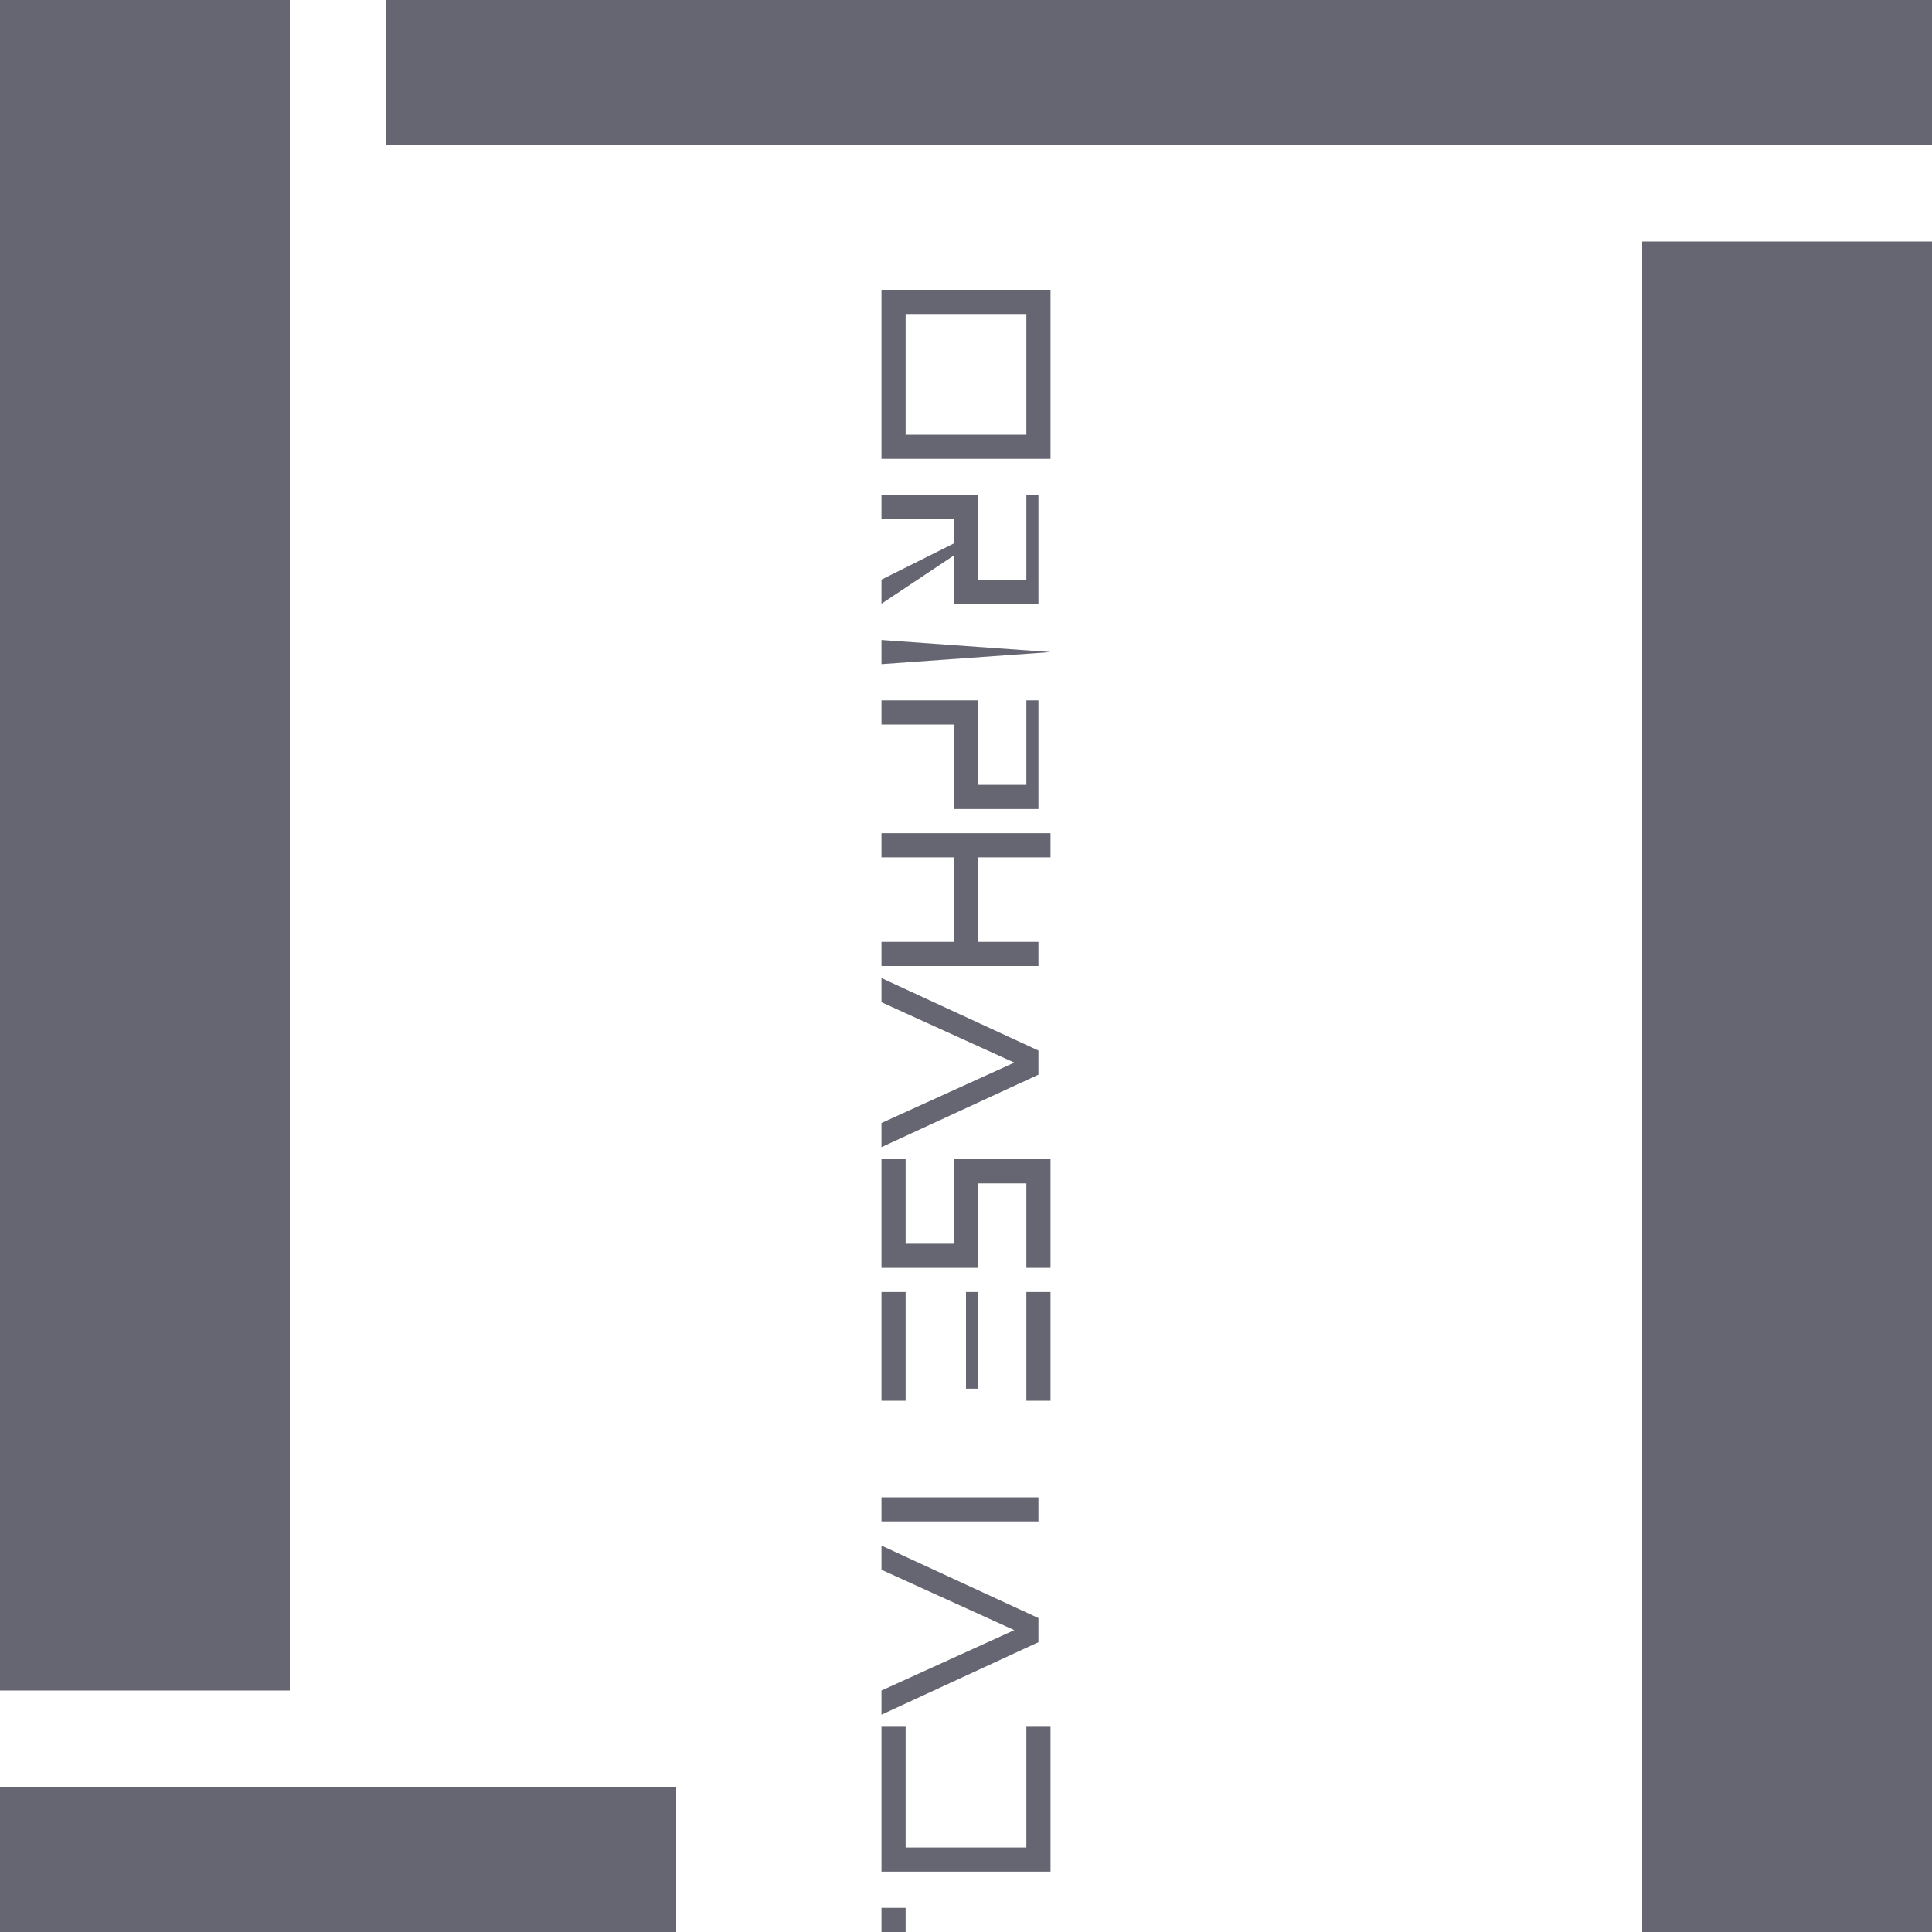
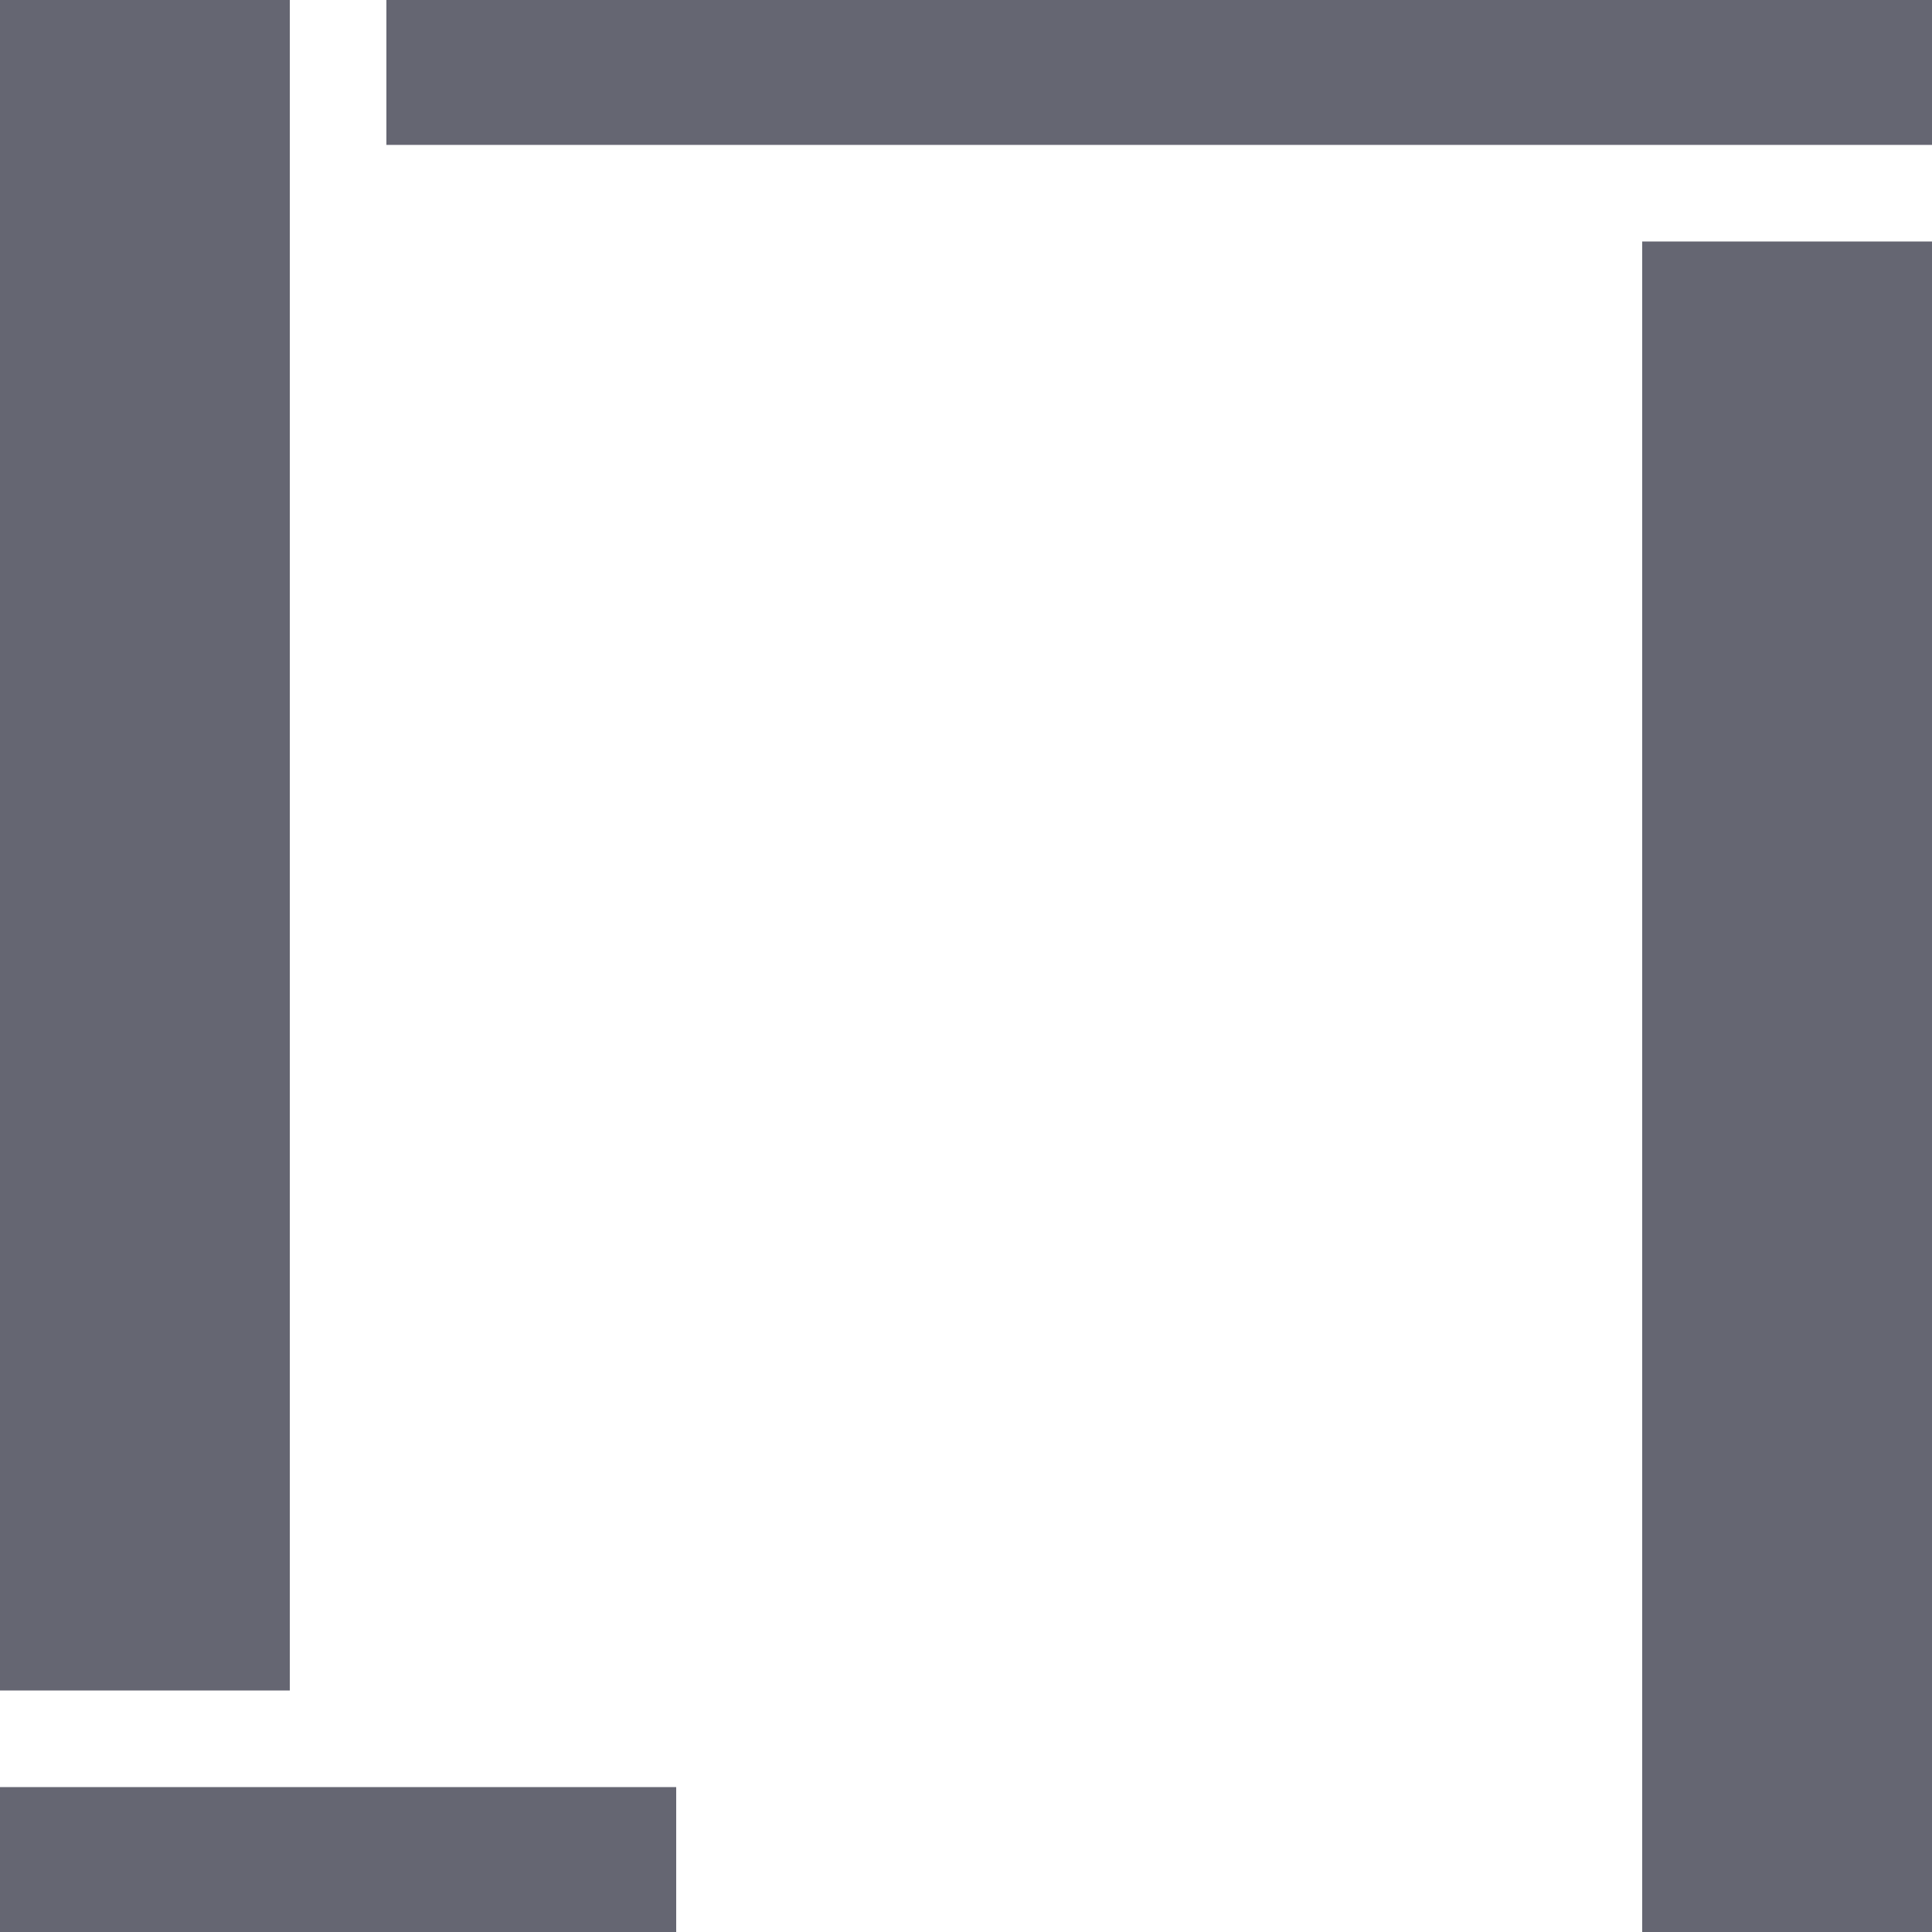
<svg xmlns="http://www.w3.org/2000/svg" version="1.1" id="圖層_1" x="0px" y="0px" viewBox="0 0 16 16" width="16" height="16" style="enable-background:new 0 0 16 16;" xml:space="preserve">
  <style type="text/css">
	.st0{fill:#656672;}
</style>
  <g>
    <g>
      <g>
        <g>
          <polygon class="st0" points="2.7,14.8 0,14.8 0,16 5.6,16 5.6,14.8     " />
          <rect class="st0" width="2.4" height="14" />
          <g>
            <rect x="3.2" class="st0" width="12.8" height="1.2" />
            <rect x="13.6" y="2" class="st0" width="2.4" height="14" />
          </g>
        </g>
      </g>
-       <path class="st0" d="M8.5,14.3h0.2v1.2H7.3v-1.2h0.2v1l0,0l0,0h1l0,0l0,0V14.3z M7.3,14v0.2l1.3-0.6l0,0v-0.2l-1.3-0.6V13l1.1,0.5    l0,0l0,0L7.3,14z M8.5,11.6h0.2v-0.9H8.5V11.6z M7.9,10.3L7.9,10.3L7.9,10.3H7.5l0,0l0,0V9.6H7.3v0.9h0.8V9.8l0,0l0,0h0.4l0,0l0,0    v0.7h0.2V9.6H7.9V10.3z M7.5,11.6v-0.9H7.3v0.9H7.5z M7.3,16h0.2v-0.2H7.3V16z M7.3,12.6h1.3v-0.2H7.3V12.6z M8.7,3.8H7.3V2.4h1.4    V3.8z M8.5,2.6L8.5,2.6h-1l0,0l0,0v1l0,0l0,0h1l0,0l0,0V2.6L8.5,2.6z M8.1,11.5v-0.8H8v0.8H8.1z M7.3,8.3l1.1,0.5l0,0l0,0L7.3,9.3    v0.2l1.3-0.6l0,0V8.7L7.3,8.1V8.3z M8.1,5.8H7.3V6h0.6l0,0l0,0v0.7h0.7V5.8H8.5v0.7l0,0l0,0H8.1l0,0l0,0V5.8z M8.5,4.8L8.5,4.8    L8.5,4.8H8.1l0,0l0,0V4.1H7.3v0.2h0.6l0,0l0,0v0.2l0,0l0,0L7.3,4.8l0,0V5l0.6-0.4l0,0l0,0V5h0.7V4.1H8.5V4.8z M8.7,5.4L8.7,5.4    L7.3,5.3v0.2L8.7,5.4L8.7,5.4z M8.1,7.1L8.1,7.1L8.1,7.1h0.6V6.9H7.3v0.2h0.6l0,0l0,0v0.7l0,0l0,0H7.3V8h1.3V7.8H8.1l0,0l0,0V7.1z    " />
    </g>
  </g>
</svg>